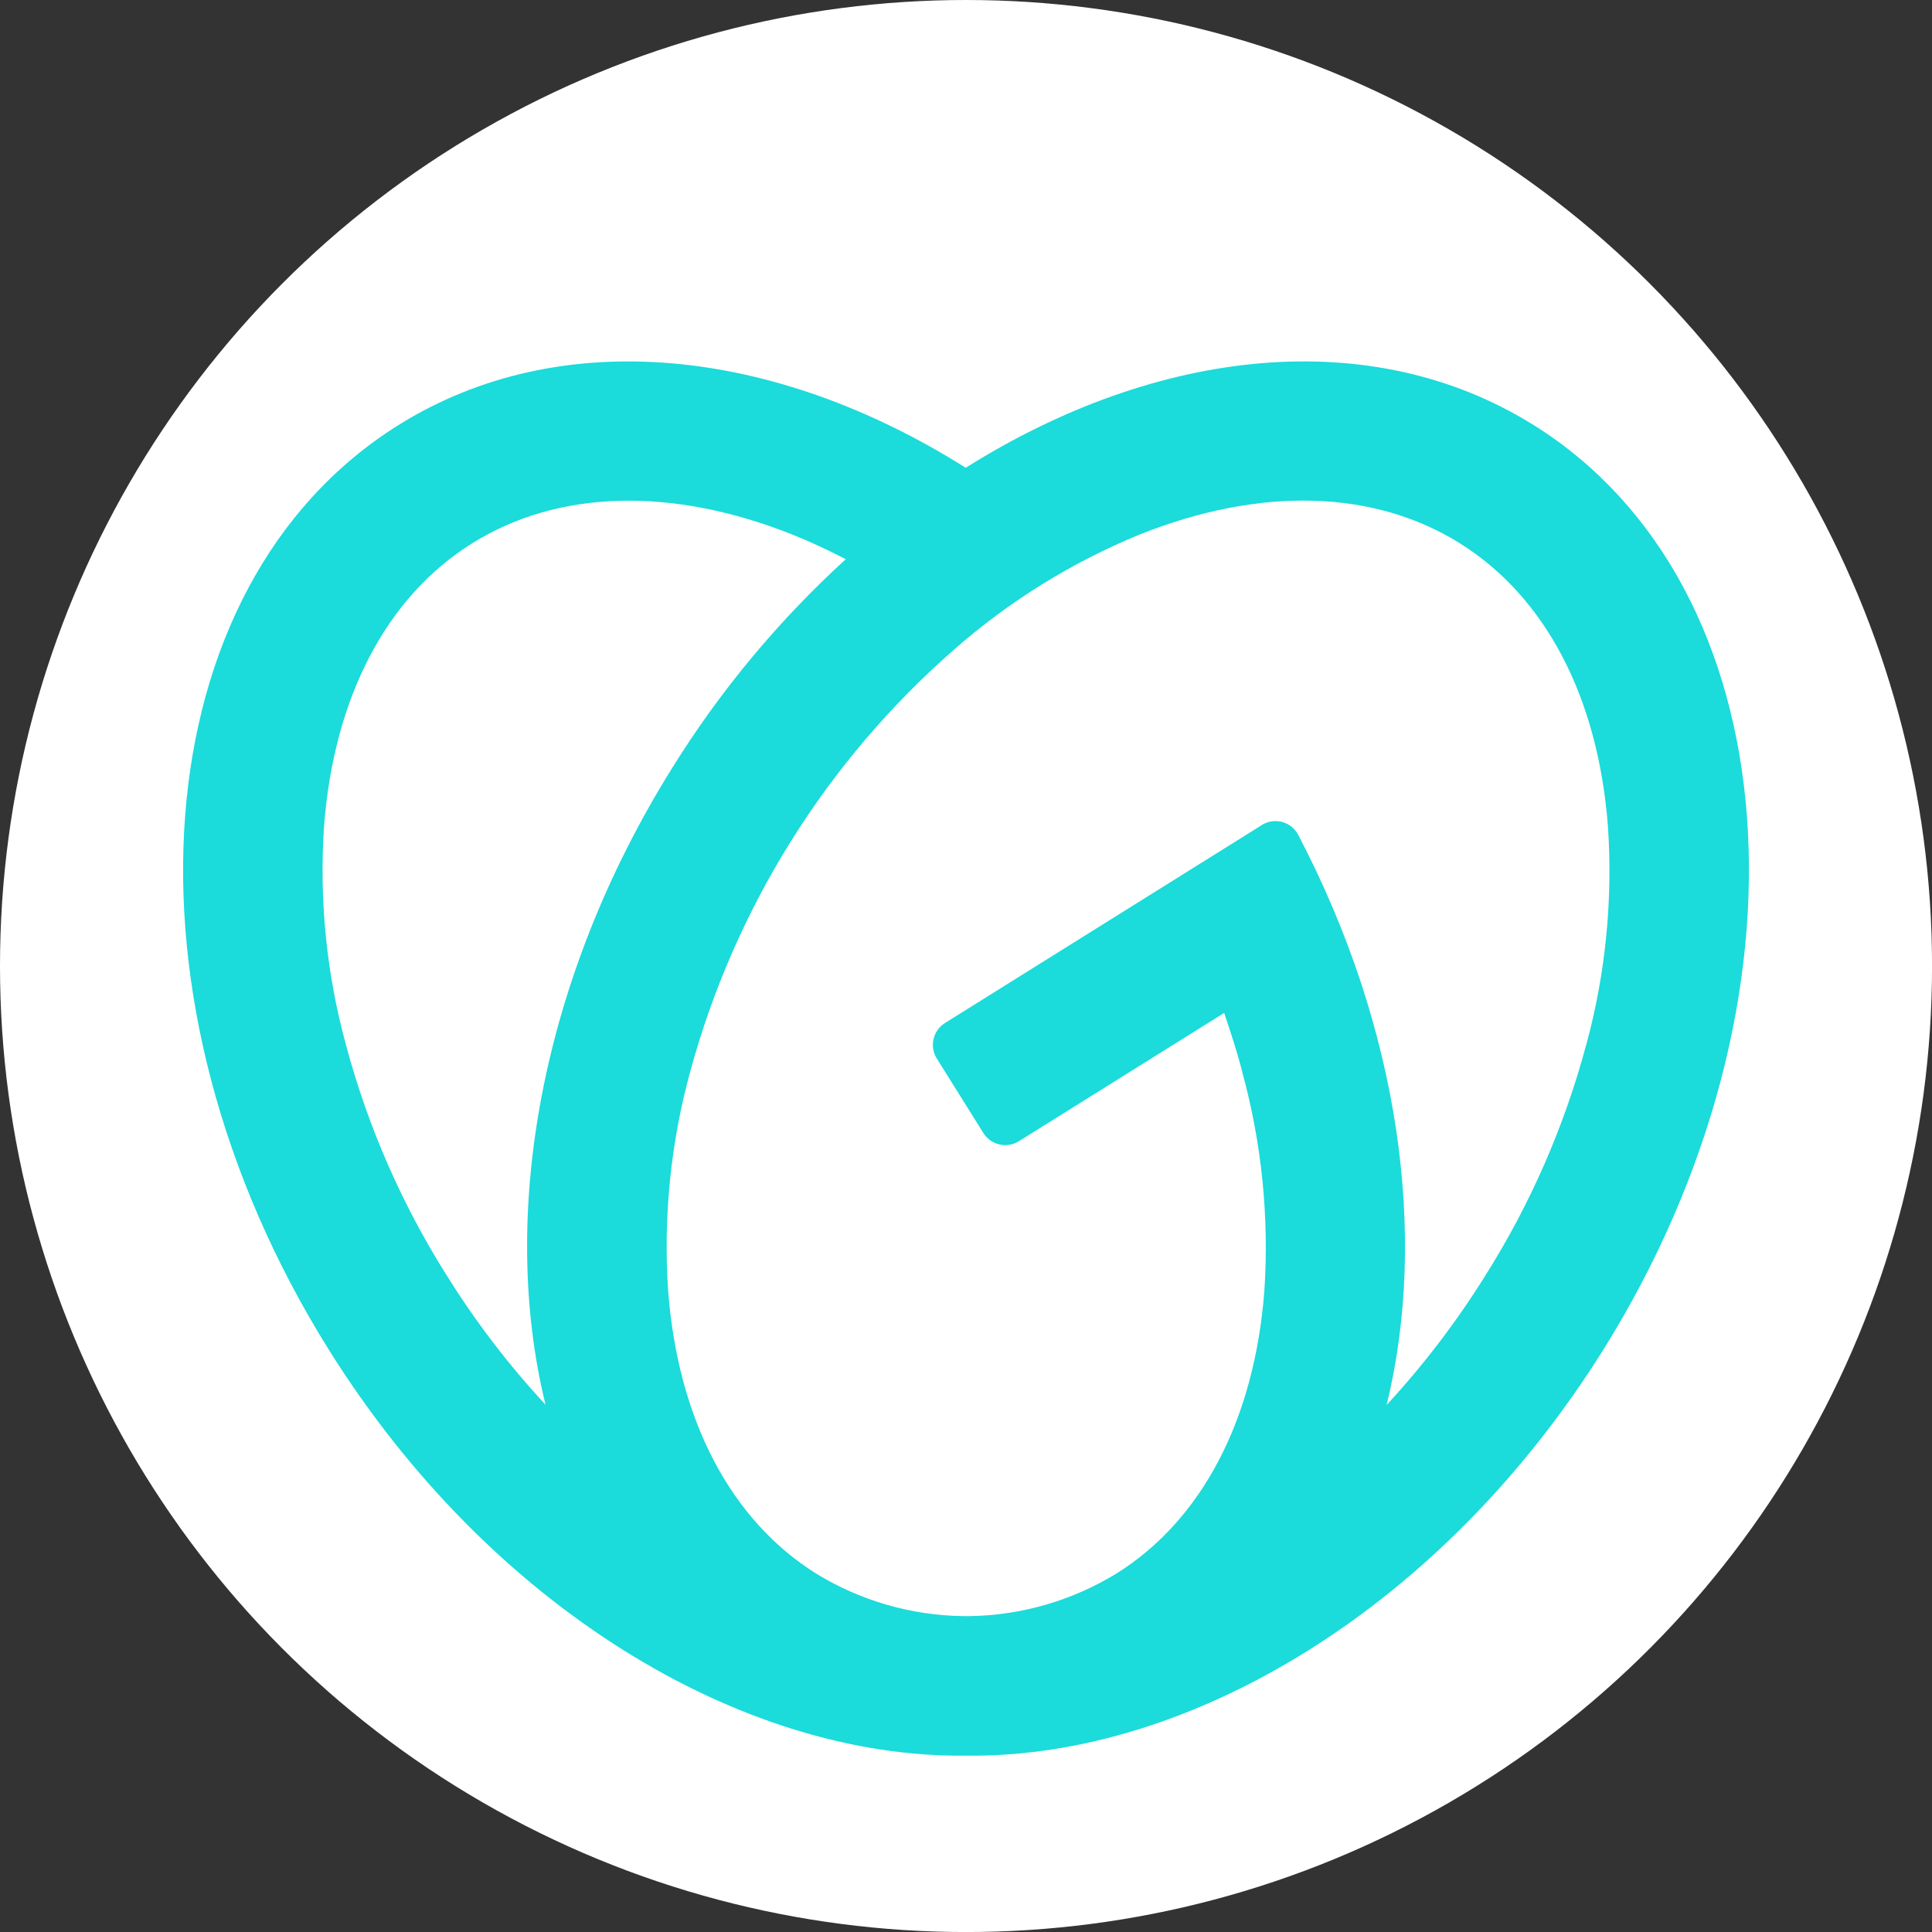
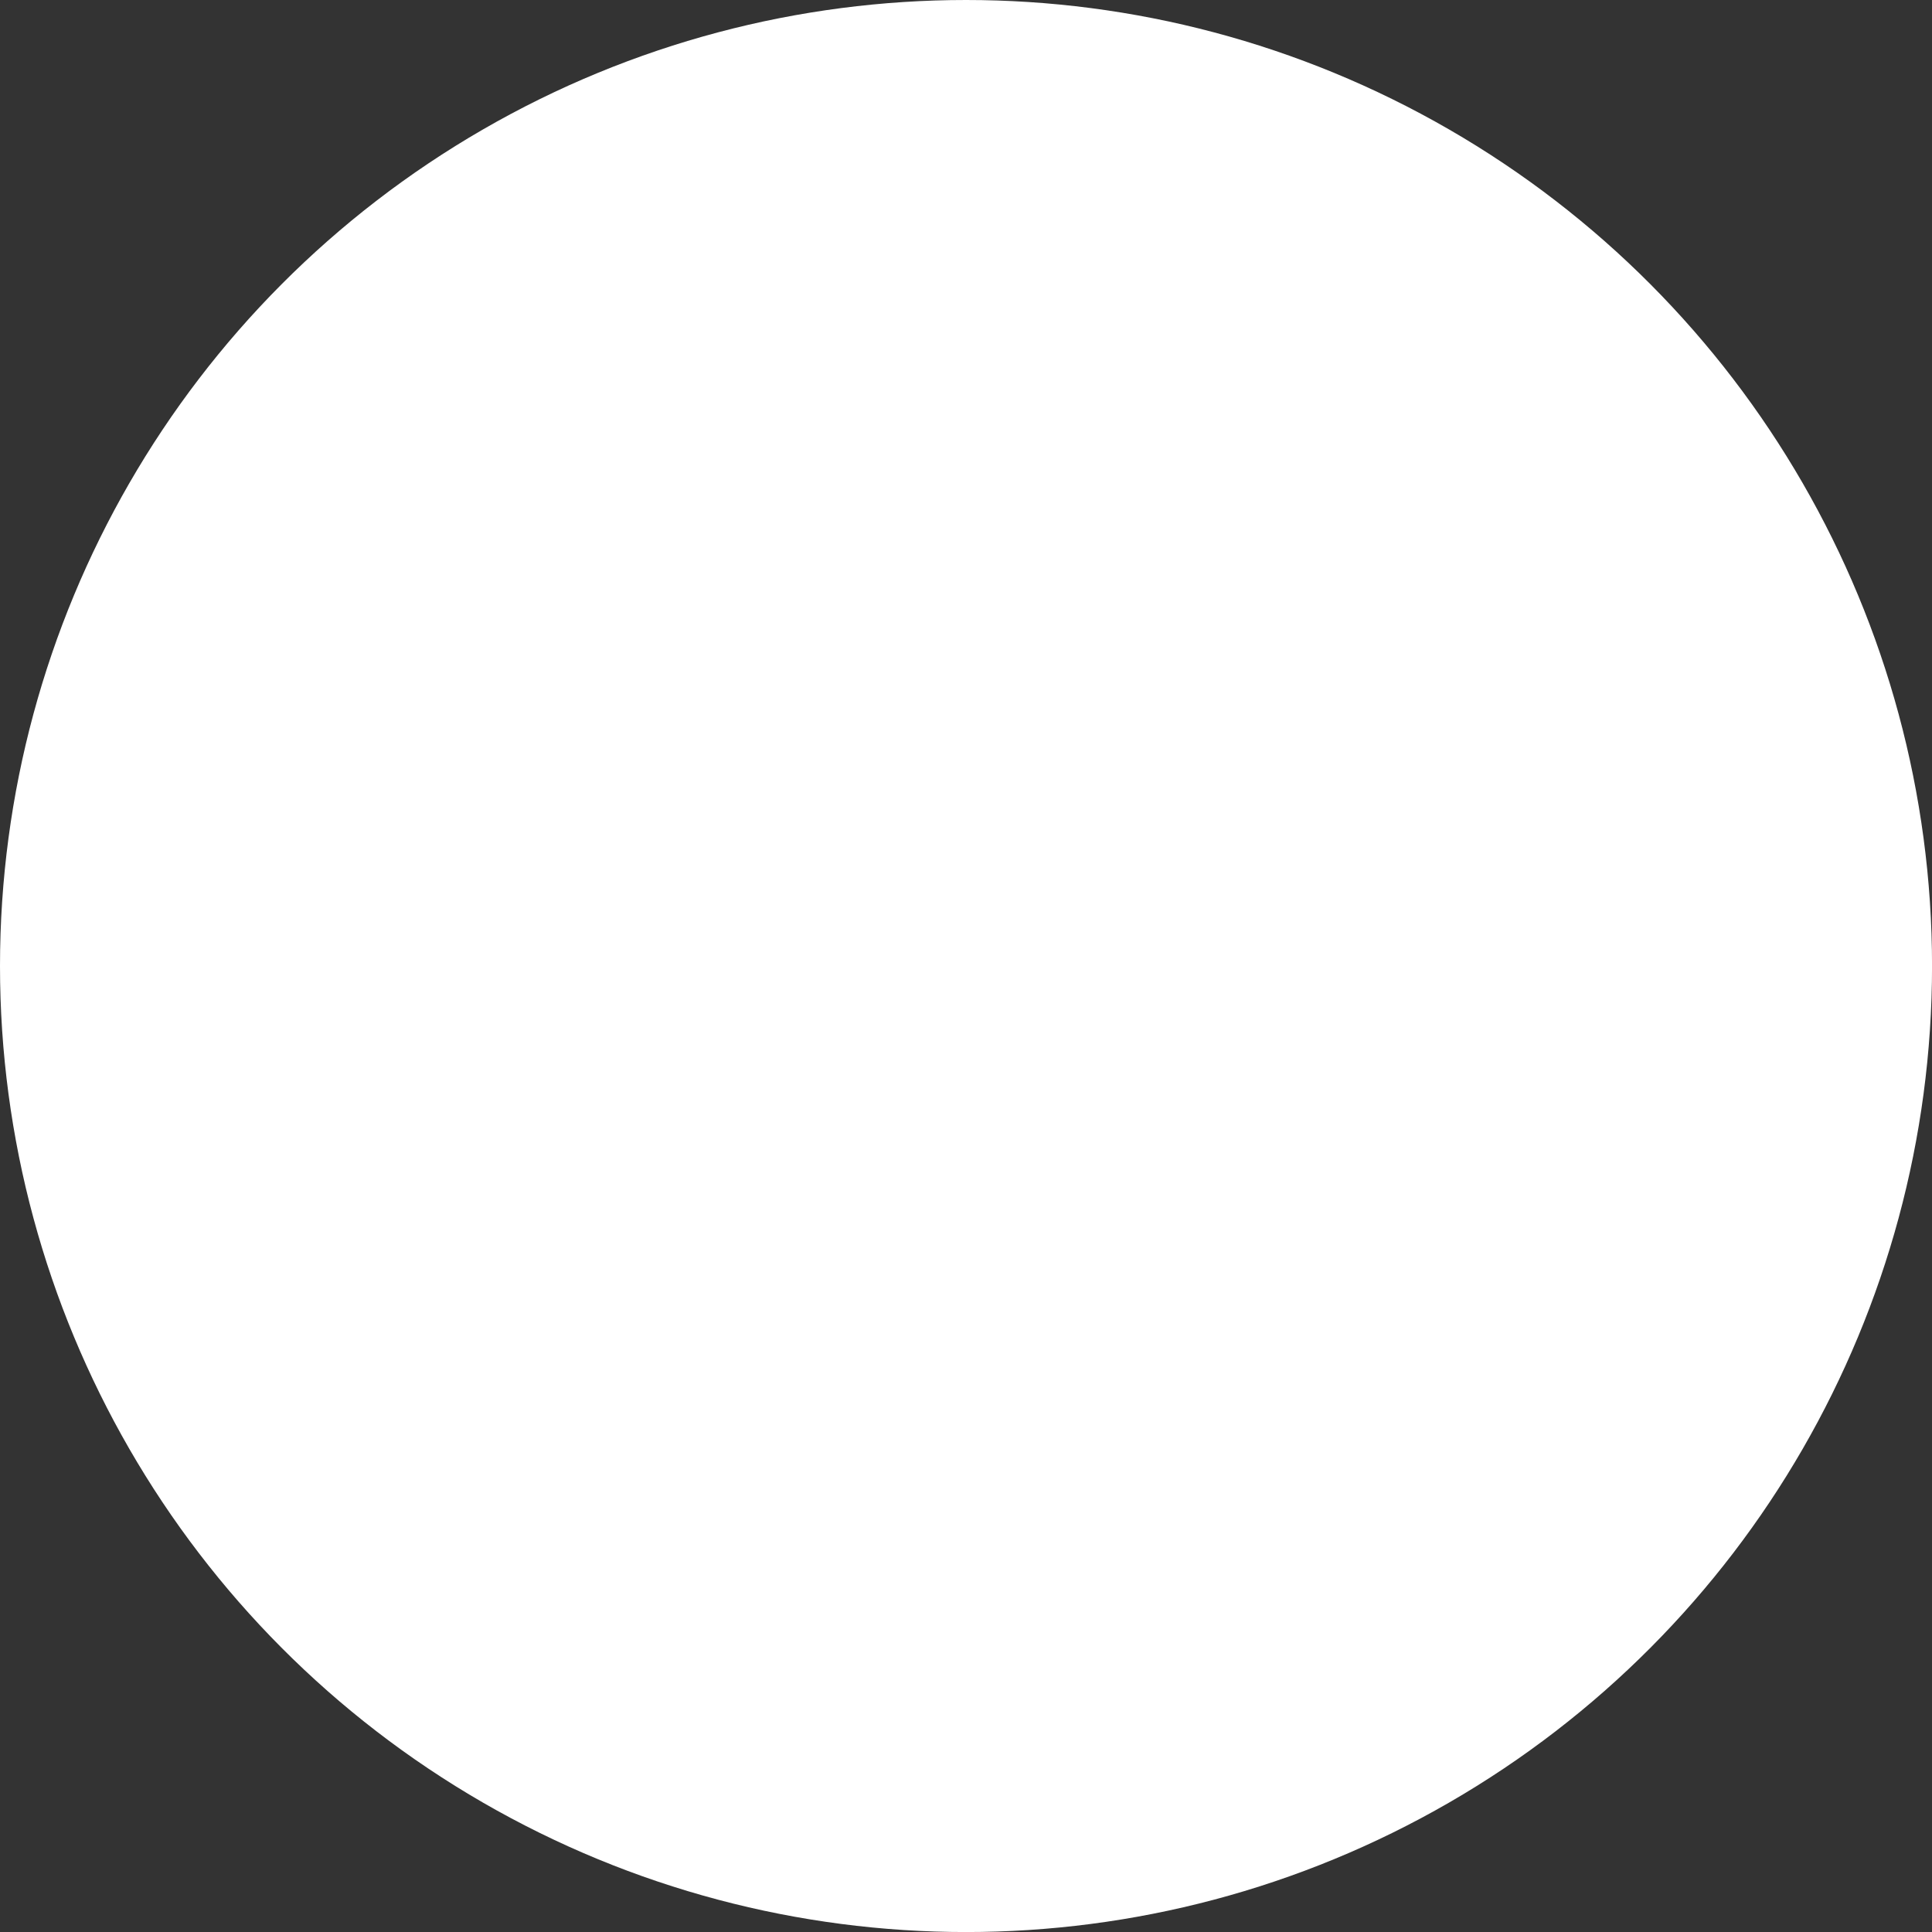
<svg xmlns="http://www.w3.org/2000/svg" id="BACKGROUND" viewBox="0 0 459.57 459.57">
  <rect x="0" y="0" width="459.57" height="459.57" fill="#333333" stroke="none" />
  <defs>
    <style>
      .cls-1 {
        fill: #1bdbdb;
      }

      .cls-1, .cls-2 {
        stroke-width: 0px;
      }

      .cls-2 {
        fill: #fff;
      }
    </style>
  </defs>
  <circle class="cls-2" cx="229.79" cy="229.79" r="229.79" />
-   <path class="cls-1" d="M364.84,101.13c-38.71-24.19-89.67-18.42-135.12,10.14-45.31-28.56-96.3-34.32-134.96-10.14-61.16,38.22-68.59,136.65-16.59,219.86,38.33,61.35,98.27,97.29,151.63,96.63,53.36.66,113.3-35.28,151.63-96.63,51.94-83.21,44.57-181.64-16.59-219.86ZM106.28,303.42c-10.72-17-18.82-35.52-24-54.94-4.61-16.86-6.36-34.37-5.21-51.8,2.32-30.75,14.84-54.7,35.24-67.44,20.4-12.74,47.36-13.51,76.08-2.12,4.31,1.72,8.57,3.71,12.8,5.9-15.96,14.56-29.84,31.23-41.24,49.57-31.57,50.52-41.2,106.73-30.18,151.55-8.79-9.47-16.66-19.77-23.49-30.74ZM377.33,248.47c-5.19,19.42-13.28,37.94-24,54.94-6.85,10.99-14.71,21.3-23.49,30.8,9.85-40.18,3.16-89.4-21-135.56-1.53-3-5.19-4.2-8.19-2.68-.19.09-.36.21-.54.32l-75.3,47.04c-2.89,1.8-3.77,5.6-1.97,8.48l.02.02,11.05,17.67c1.78,2.87,5.57,3.76,8.46,1.97,0,0,0-.02.02-.02l48.81-30.5c1.58,4.74,3.16,9.47,4.34,14.21,4.59,16.83,6.36,34.32,5.23,51.73-2.32,30.74-14.84,54.69-35.24,67.44-10.53,6.42-22.58,9.93-34.9,10.1h-1.56c-12.33-.17-24.39-3.66-34.9-10.1-20.41-12.76-32.93-36.7-35.25-67.44-1.15-17.43.62-34.94,5.21-51.8,10.58-38.99,32.44-74.01,62.86-100.61,13.12-11.51,28.05-20.76,44.2-27.37,28.64-11.4,55.65-10.64,76.06,2.12,20.41,12.76,32.92,36.69,35.24,67.44,1.17,17.44-.57,34.95-5.15,51.81Z" />
</svg>